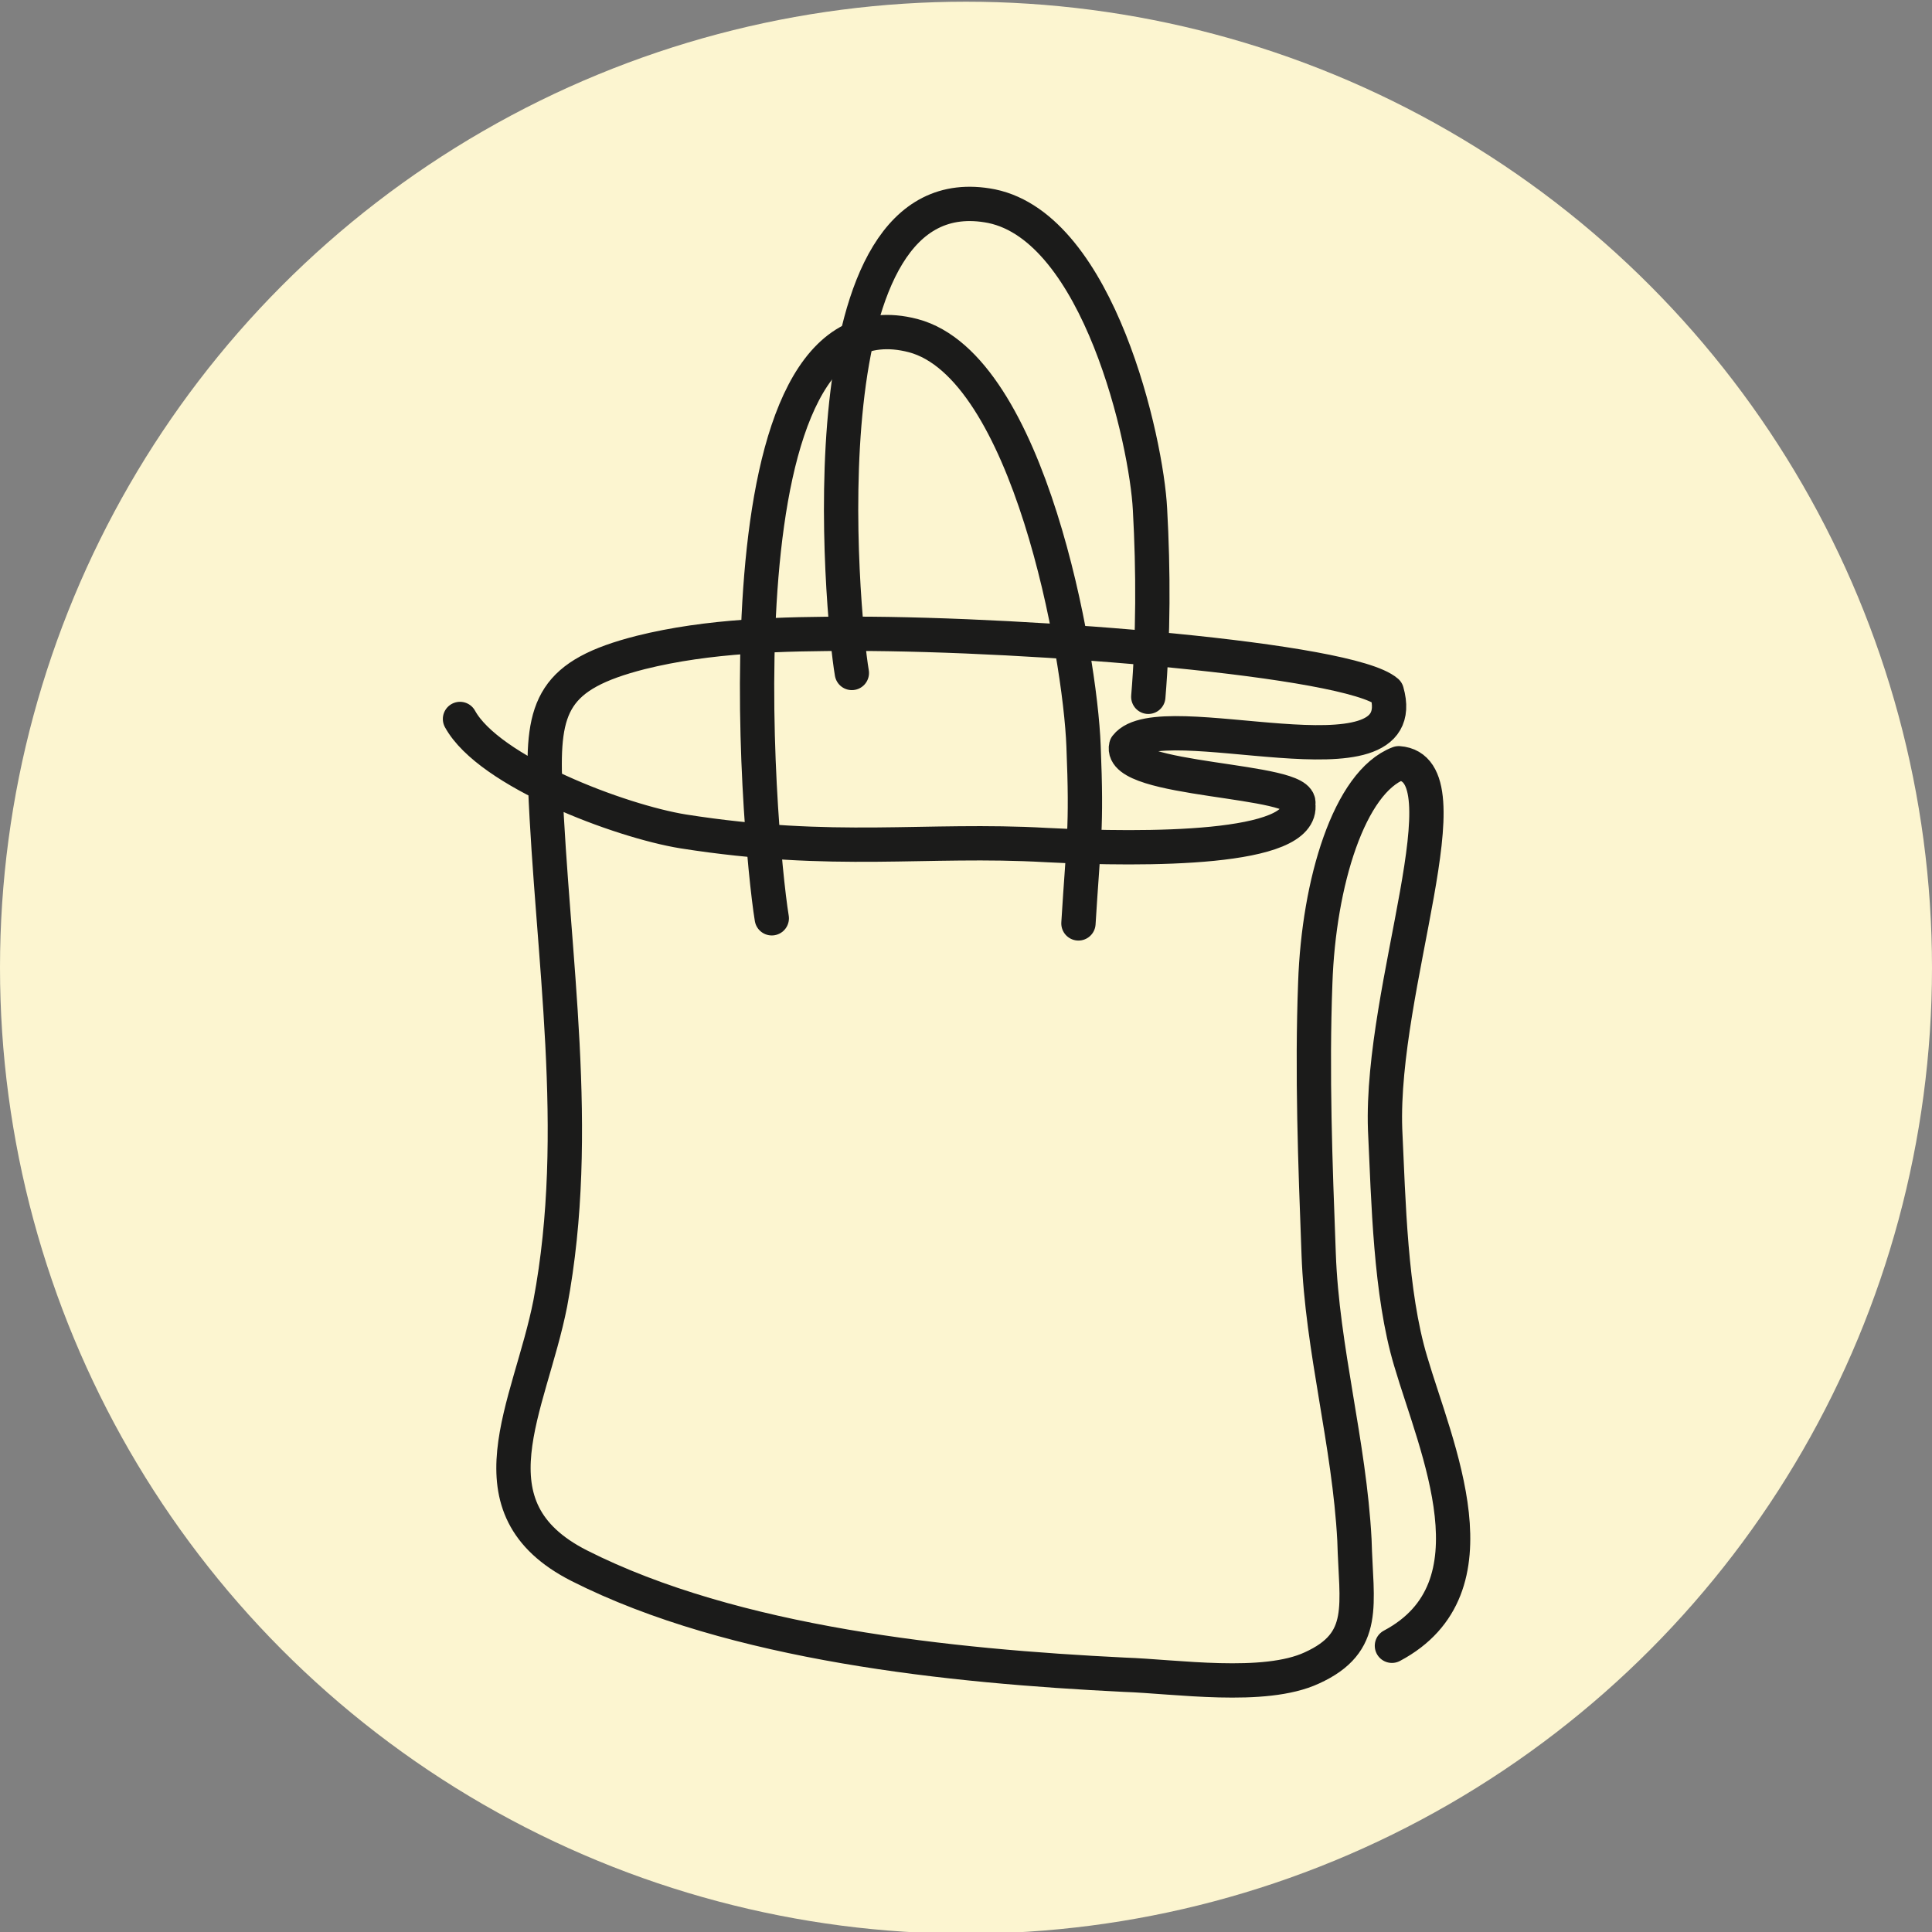
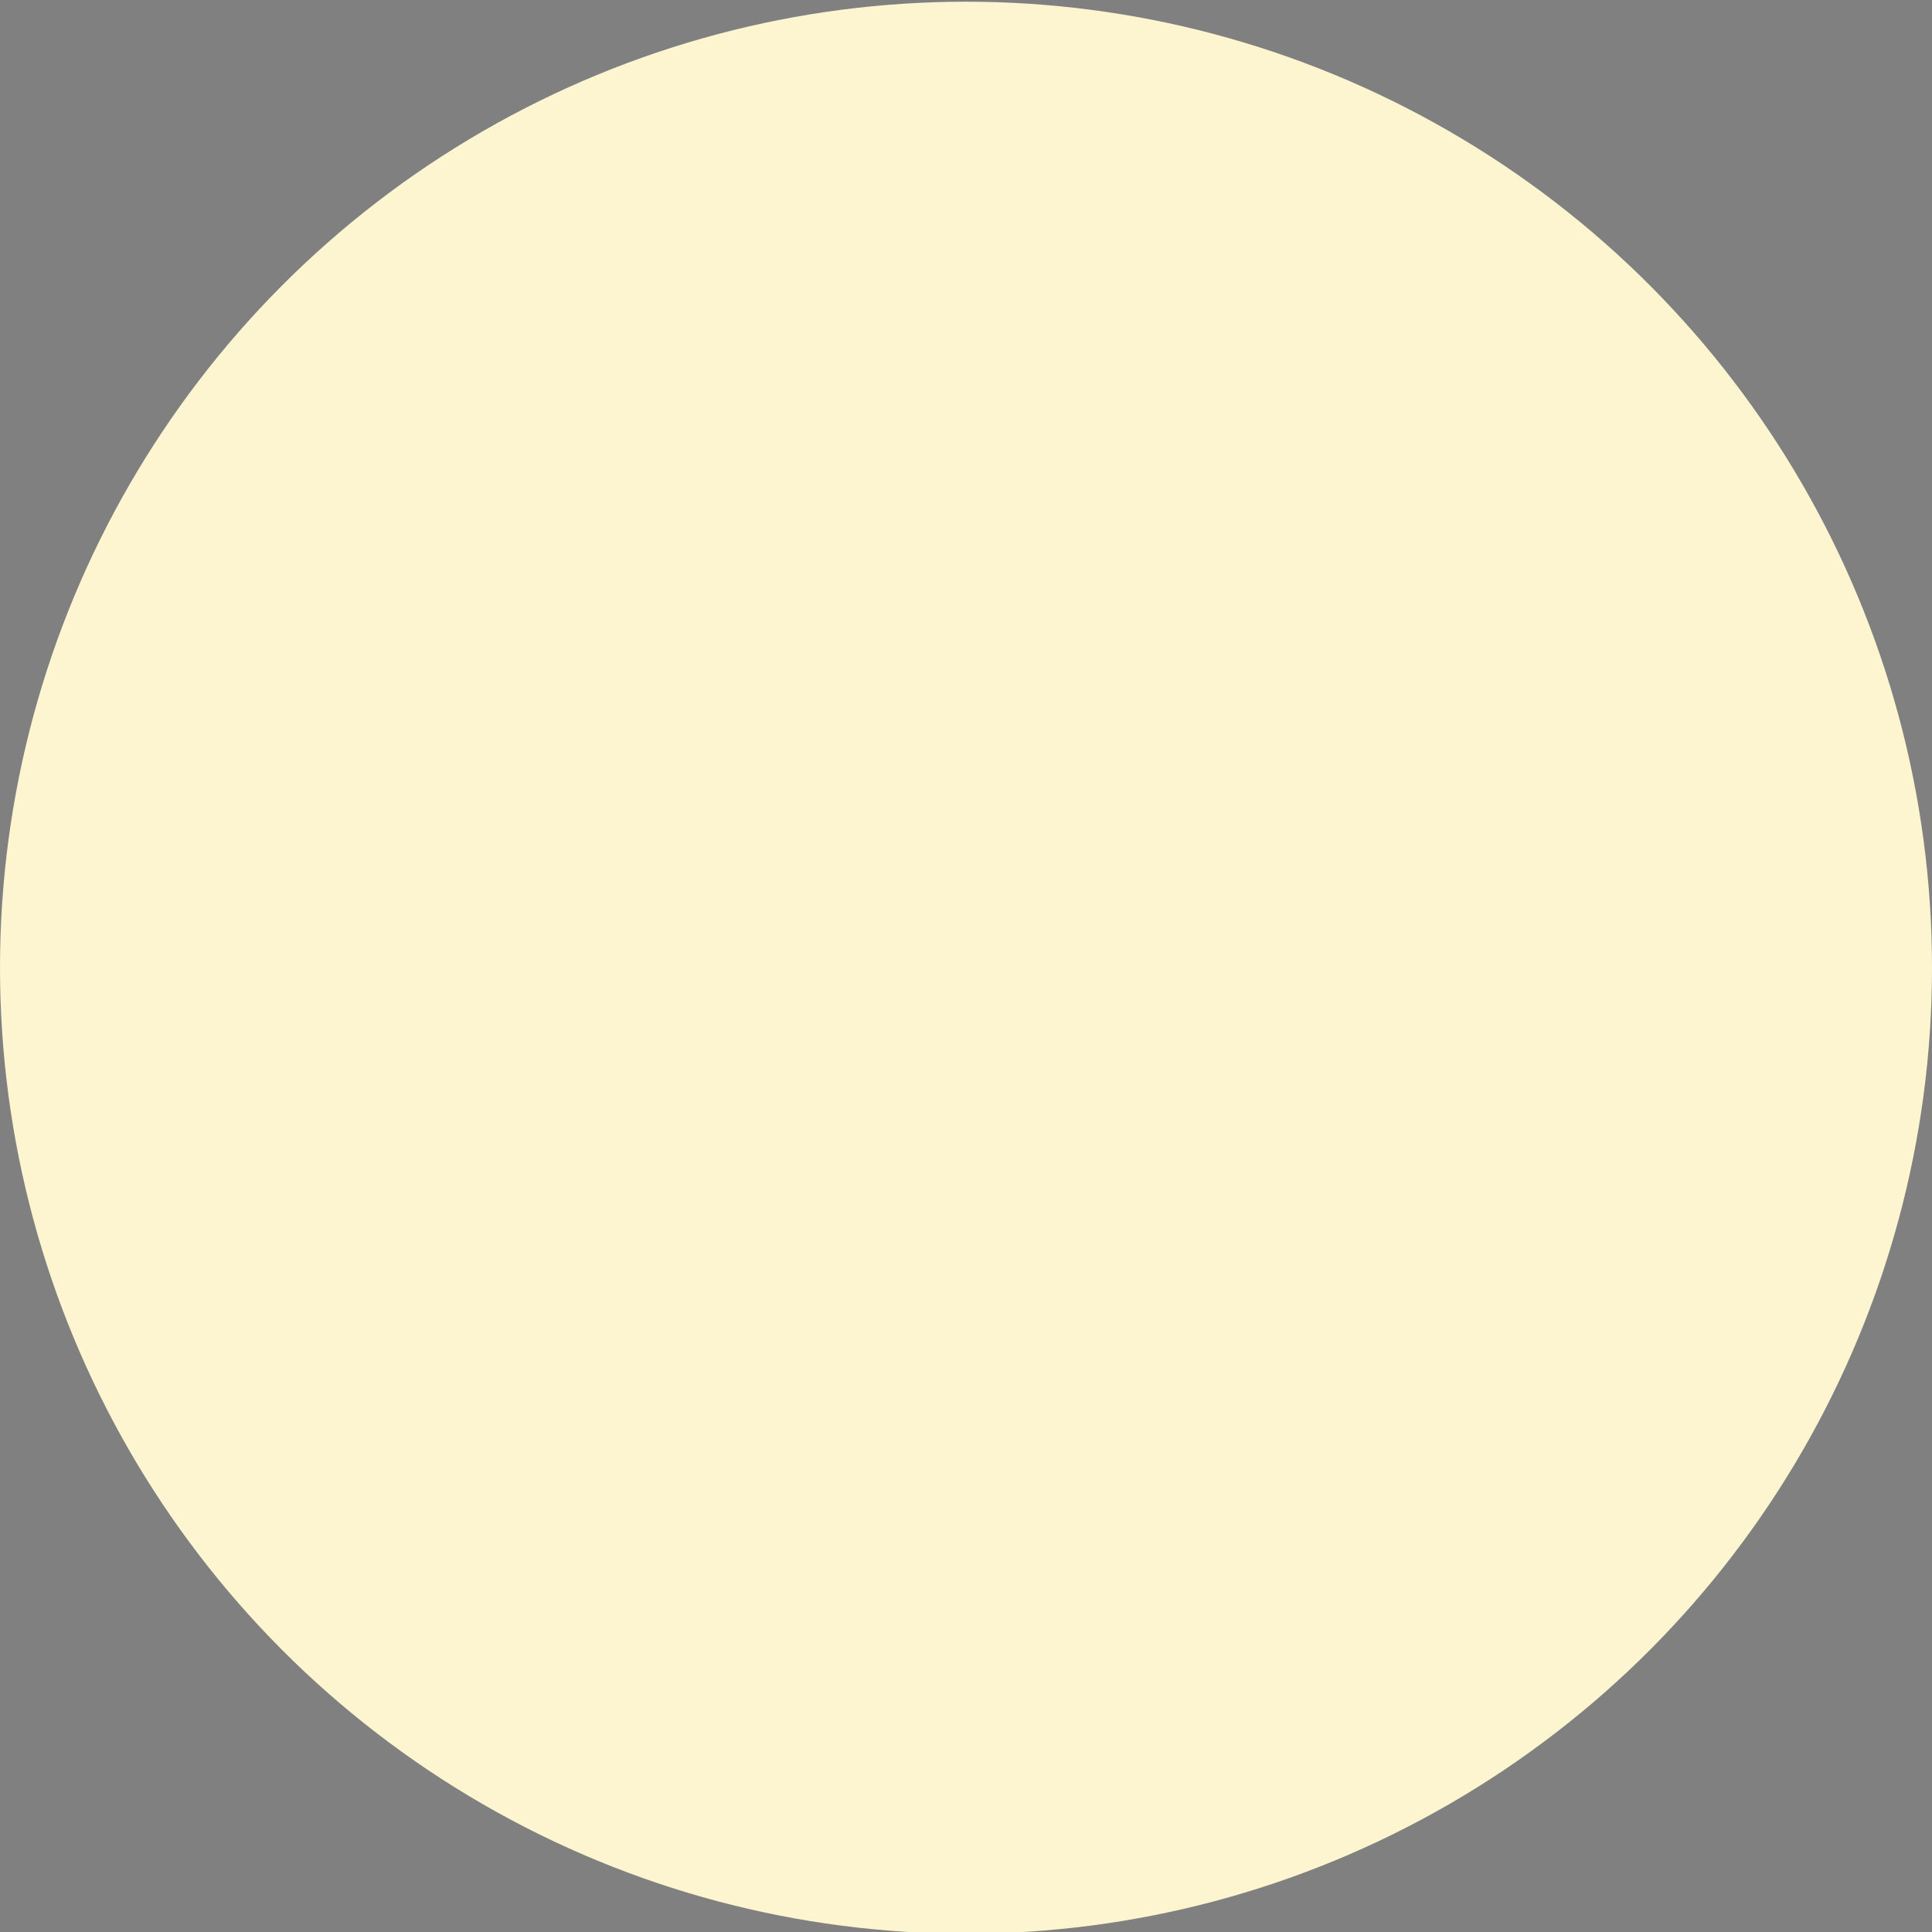
<svg xmlns="http://www.w3.org/2000/svg" version="1.1" id="Ebene_1" x="0px" y="0px" viewBox="0 0 113.4 113.4" style="enable-background:new 0 0 113.4 113.4;" xml:space="preserve">
  <rect x="0" y="0" width="113.4" height="113.4" fill="#808080" stroke="none" />
  <style type="text/css">
	.st0{fill:#FCF5D0;}
	.st1{fill:none;stroke:#1B1B1A;stroke-width:2.014;stroke-linecap:round;stroke-linejoin:round;stroke-miterlimit:10;}
</style>
  <g>
    <g>
      <circle class="st0" cx="56.7" cy="56.8" r="56.7" />
    </g>
    <g>
-       <path class="st1" d="M27,42.2c1.7,3.1,9.4,6,13.1,6.6c8.9,1.4,14.2,0.4,21.3,0.8c5.9,0.3,15.2,0.3,14.8-2.4    c0.4-1.5-10.6-1.3-10.1-3.4c2-2.6,17,2.8,15.3-3.2c-2.2-1.9-20.8-3.4-31.3-3.4c-4.2,0-8.5,0.1-12.5,1.1c-5.1,1.3-5.8,3.1-5.6,7.8    c0.4,10,2.2,20.3,0.3,30.4c-1.2,6.1-5,12,1.7,15.4c9.1,4.6,21.8,5.9,32,6.4c3,0.1,8.2,0.9,11-0.4c3.3-1.5,2.6-3.7,2.5-7.5    c-0.3-5.7-1.9-11.2-2.1-16.8C77.2,68.3,77,63,77.2,57.7c0.2-5.9,2-11.8,4.9-12.9c4.2,0.3-1.1,13.1-0.8,21.5    c0.2,4.2,0.3,9.6,1.5,13.6c1.5,5.1,5.3,13.3-1.1,16.7" />
-       <path class="st1" d="M45.3,53.9c-0.8-4.9-3.6-37.3,8.3-34.2c6.8,1.8,9.8,18.7,10,24.1c0.2,4.9,0,5.5-0.3,10.4" />
-       <path class="st1" d="M50,39.5C49.4,36,47,9.9,58.2,12.1c6.3,1.3,9.1,13.8,9.3,17.8c0.2,3.6,0.2,7.4-0.1,11" />
-     </g>
+       </g>
  </g>
</svg>